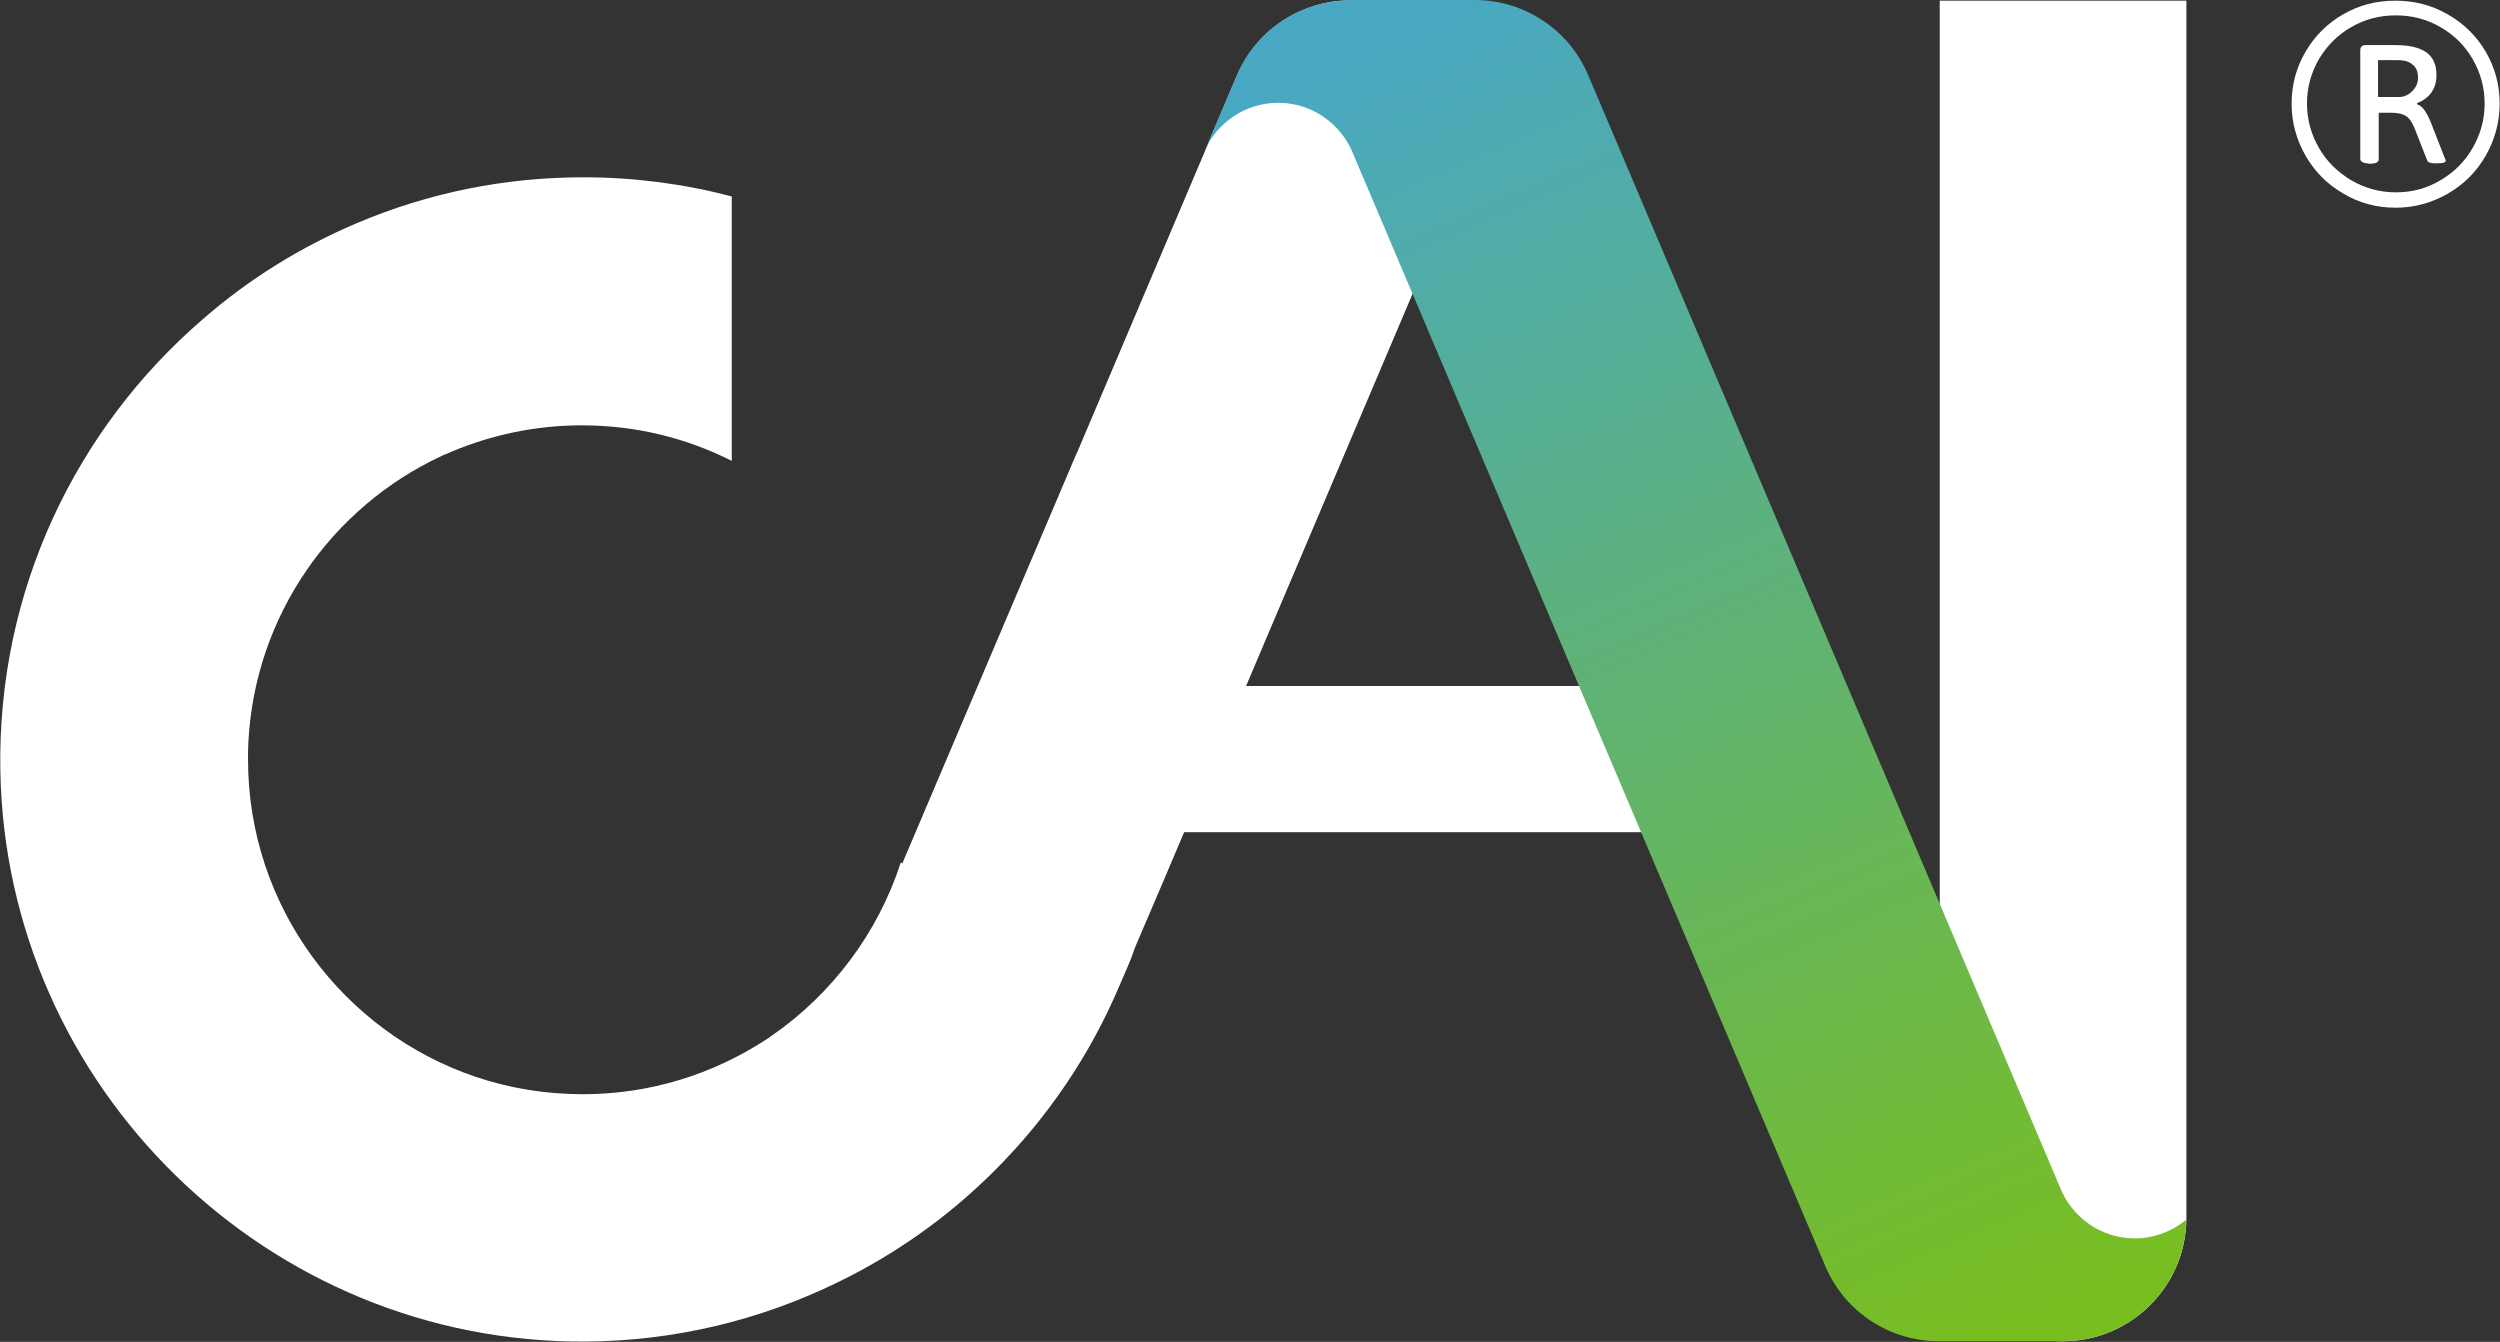
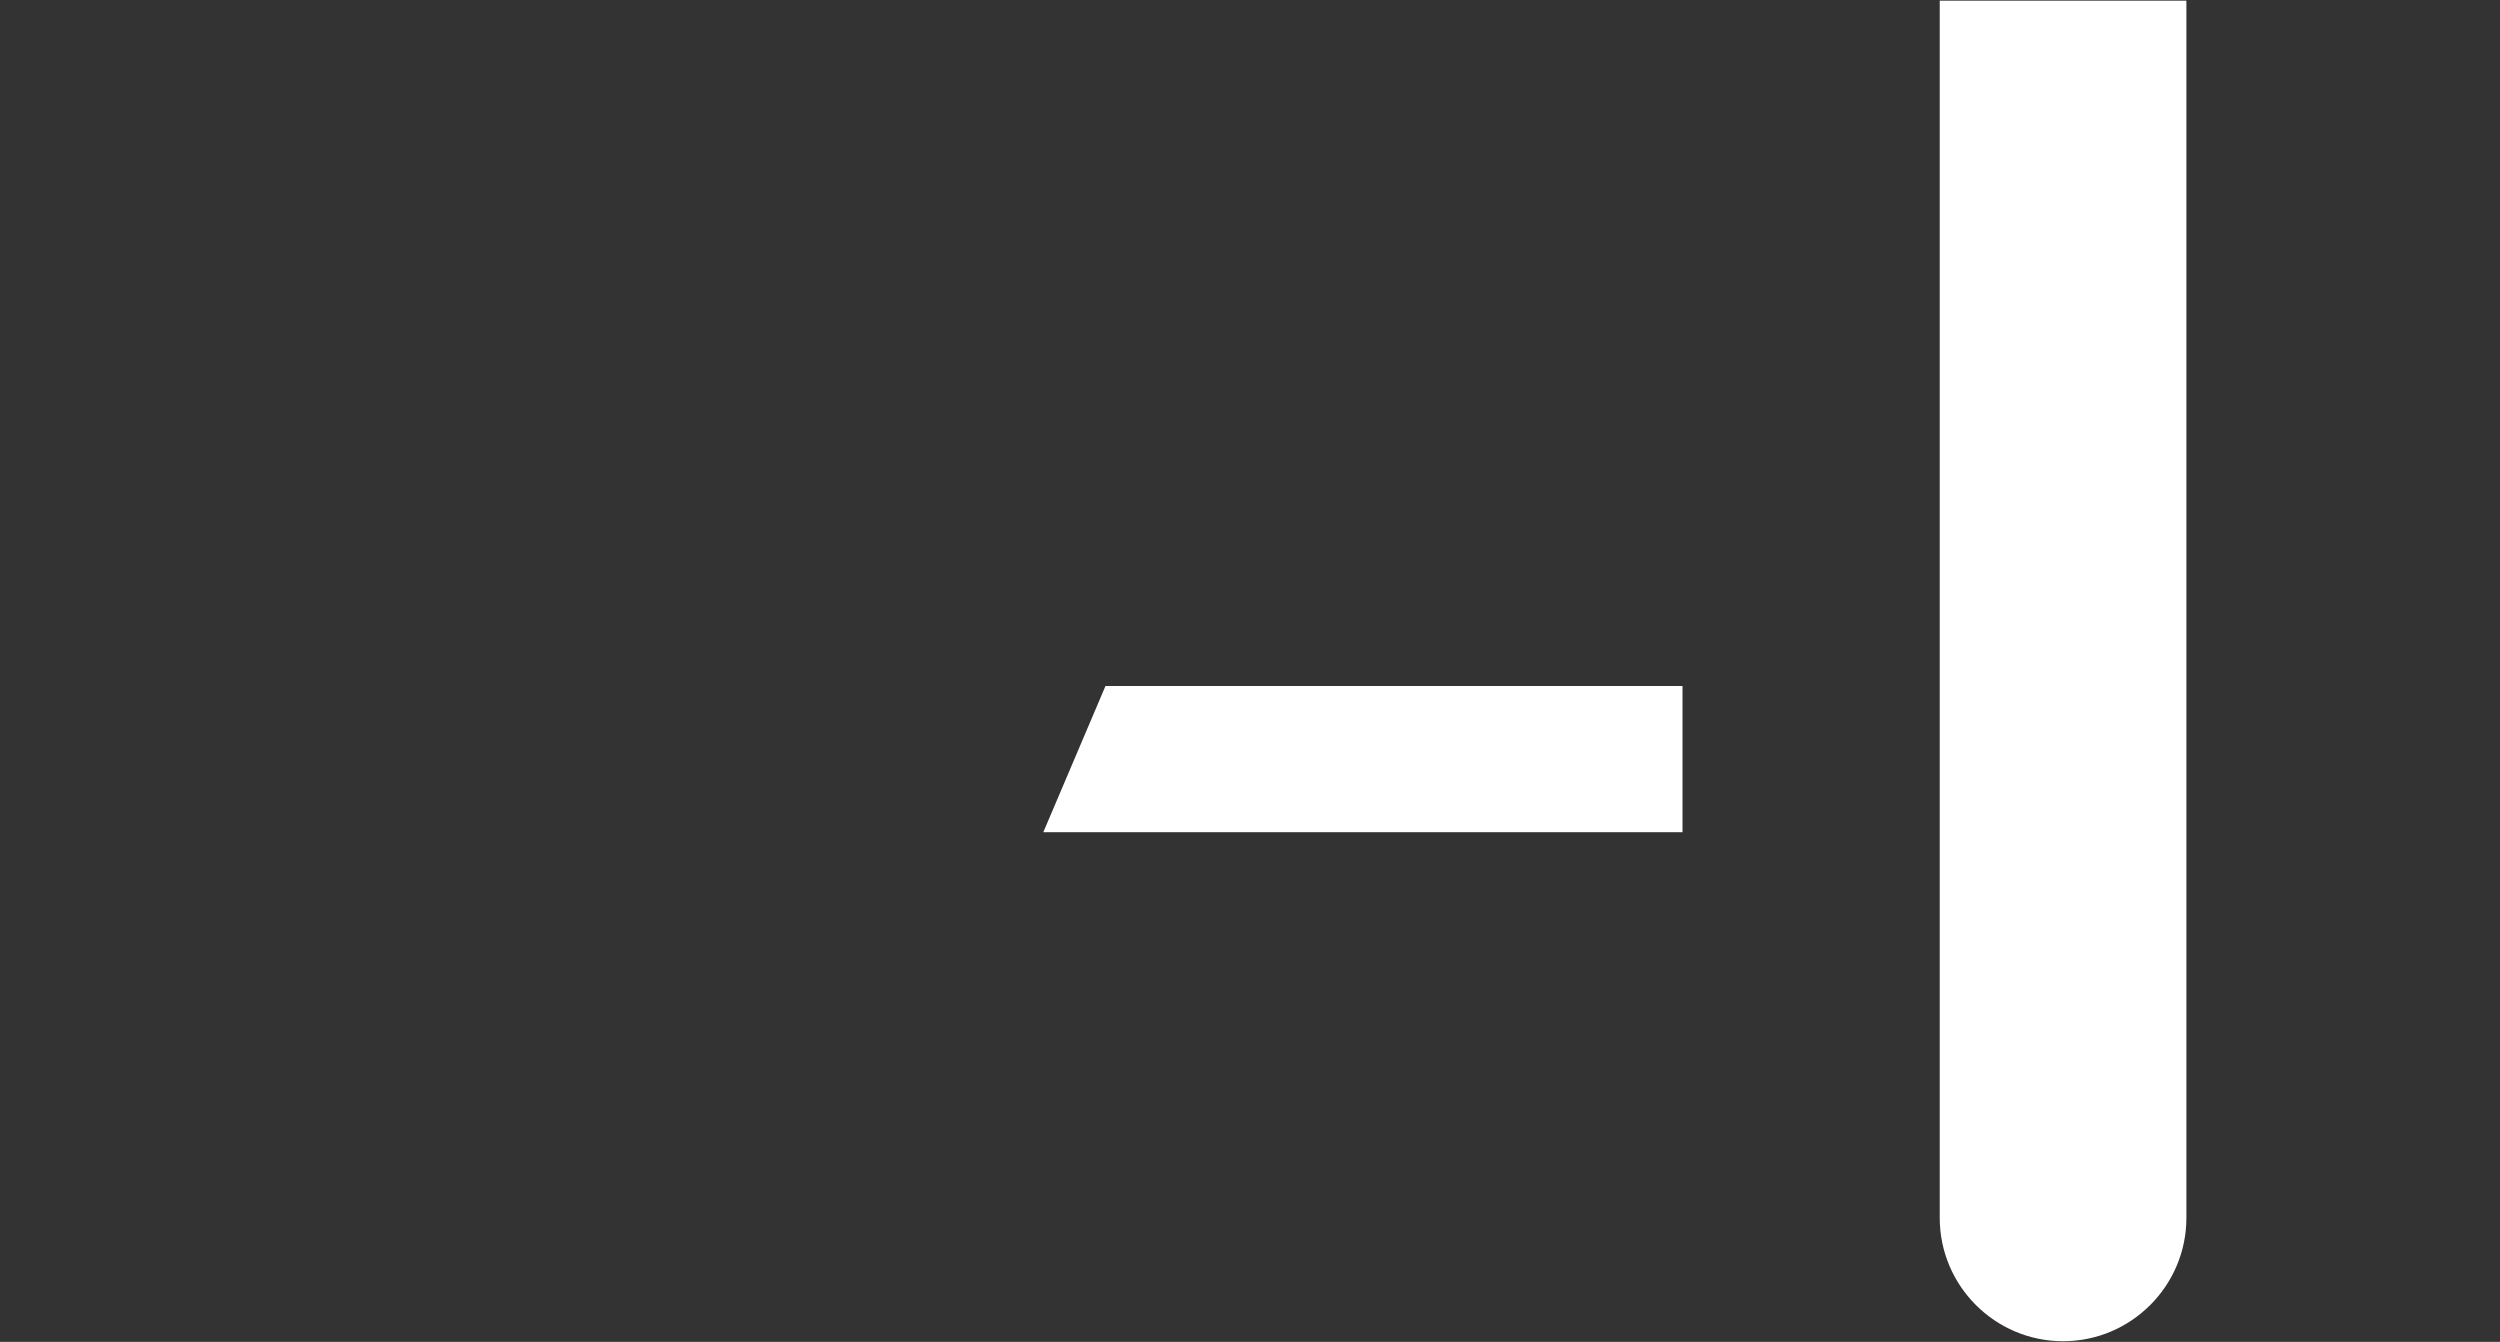
<svg xmlns="http://www.w3.org/2000/svg" version="1.1" id="Ebene_1" x="0px" y="0px" viewBox="0 0 731.8 392.8" style="enable-background:new 0 0 731.8 392.8;" xml:space="preserve">
  <rect x="0" y="0" width="731.8" height="392.8" fill="#333333" stroke="none" />
  <style type="text/css">
	.st0{fill:#FFFFFF;}
	.st1{fill:#00FF00;}
	.st2{fill:url(#SVGID_1_);}
</style>
-   <path class="st0" d="M409.4,3L409.4,3c-18.4-7.8-39.5,0.8-47.3,19.1l-46.7,110.1c0,0,0,0,0,0l-0.3,0.6c0,0,0,0,0,0l-51,120l-0.4-0.4  c-6.7,20.7-20.1,38.5-37.7,50.7c-0.3,0.2-0.6,0.4-0.8,0.6c-0.4,0.2-0.7,0.5-1.1,0.7c-15.4,10-33.7,15.9-53.5,15.9  c-11,0-21.6-1.8-31.4-5.1c-38.7-13.1-66.6-49.8-66.6-92.9c0-1.7,0-3.3,0.1-5c1.9-37.2,24.5-68.9,56.5-83.8c0.1,0,0.2-0.1,0.2-0.1  c0.4-0.2,0.8-0.4,1.2-0.5c0.5-0.2,0.9-0.4,1.4-0.6c0.1,0,0.1,0,0.2-0.1c11.7-4.9,24.6-7.7,38.1-7.7c15.8,0,30.6,3.7,43.9,10.4V57.5  c-14.1-3.7-28.6-5.6-43.4-5.6c-23,0-45.3,4.5-66.3,13.4c-16.5,7-31.7,16.4-45.2,28.2c-37,31.9-60.1,79.3-59.2,132  c1.6,93,78.5,167.9,171.5,167.2c26.1-0.2,50.8-6.3,72.9-17c17.3-8.3,33-19.4,46.7-33.1c15.6-15.6,27.9-33.8,36.5-54.1  c1.6-3.8,3.2-7.1,4.5-11l0.4-1l8-18.7l30.6-72.2l57.4-135.2C436.3,32,427.8,10.8,409.4,3z" />
  <g>
    <path class="st1" d="M247.3,108.8l-0.2,0.4C247.2,109.1,247.2,109,247.3,108.8z" />
  </g>
  <path class="st0" d="M603.9,392.6L603.9,392.6c-19.9,0-36.1-16.2-36.1-36.1V0.2l72.2,0v356.3C640,376.4,623.8,392.6,603.9,392.6z" />
  <polygon class="st0" points="323.6,200.8 305.4,243.6 492.5,243.6 492.5,200.8 " />
  <linearGradient id="SVGID_1_" gradientUnits="userSpaceOnUse" x1="410.377" y1="2.172" x2="579.422" y2="392.366">
    <stop offset="0" style="stop-color:#48A8C4" />
    <stop offset="1" style="stop-color:#78BE21" />
  </linearGradient>
-   <path class="st2" d="M624.9,362.5c-10,0-18.6-6.3-22-15.2L464.9,22c-5.8-13.7-19.1-22-33.2-22l0,0h-36.5v0.1c-14,0-27.3,8.3-33.2,22  l-9.4,22.1l0,0c3.6-8.3,11.9-14.1,21.6-14.1c10,0,18.6,6.3,22,15.2l138.1,325.3c5.8,13.7,19.1,22,33.2,22l0,0h0.2v0h36.2v0  c0,0,0,0,0,0h0c15.8,0,29.2-10.2,34.1-24.3c1.2-3.6,1.9-7.3,2-11.3C635.9,360.4,630.6,362.5,624.9,362.5z" />
  <g>
-     <path class="st0" d="M686,56.7c-4.7-2.7-8.4-6.4-11.1-11.1s-4.1-9.8-4.1-15.3c0-5.5,1.4-10.6,4.1-15.2c2.7-4.6,6.4-8.3,11-10.9   c4.6-2.7,9.7-4,15.3-4c5.5,0,10.6,1.3,15.3,4c4.7,2.7,8.4,6.3,11.1,10.9c2.7,4.6,4.1,9.7,4.1,15.2c0,5.5-1.4,10.6-4.1,15.3   c-2.7,4.7-6.4,8.4-11.1,11.1c-4.7,2.7-9.8,4.1-15.3,4.1C695.8,60.8,690.7,59.5,686,56.7z M714.3,52.8c4-2.3,7.2-5.5,9.5-9.5   c2.3-4,3.5-8.3,3.5-13c0-4.7-1.2-9-3.5-13c-2.3-4-5.5-7.1-9.5-9.4c-4-2.3-8.3-3.4-13-3.4c-4.7,0-9,1.1-13,3.4   c-4,2.3-7.1,5.4-9.5,9.4c-2.3,4-3.5,8.3-3.5,13c0,4.7,1.2,9,3.5,13c2.3,4,5.5,7.1,9.5,9.5c4,2.3,8.3,3.5,13,3.5   C706,56.3,710.3,55.2,714.3,52.8z M690.9,46.5V14.8c0-1.1,0.5-1.6,1.6-1.6h8.7c4,0,7,0.7,9,2.1c2,1.4,3,3.6,3,6.7   c0,2-0.5,3.7-1.5,5.1c-1,1.4-2.4,2.4-4.2,3.1v0.3c0.9,0.3,1.7,1,2.3,1.9c0.6,0.9,1.3,2.2,1.9,3.8l3.9,10c0.2,0.3,0.3,0.6,0.3,0.8   c0,0.6-0.8,0.8-2.4,0.8h-0.8c-1.3,0-2-0.3-2.2-0.8l-3.8-9.7c-0.7-1.6-1.5-2.8-2.5-3.4c-1-0.6-2.4-0.9-4.2-0.9h-3.7v13.6   c0,0.8-0.8,1.3-2.3,1.3h-0.7C691.7,47.7,690.9,47.3,690.9,46.5z M702.2,28.4c1.5,0,2.8-0.6,3.9-1.7c1.1-1.1,1.7-2.4,1.7-3.9   c0-1.8-0.5-3.1-1.6-3.9c-1-0.9-2.5-1.3-4.4-1.3h-5.7v10.8H702.2z" />
-   </g>
+     </g>
</svg>